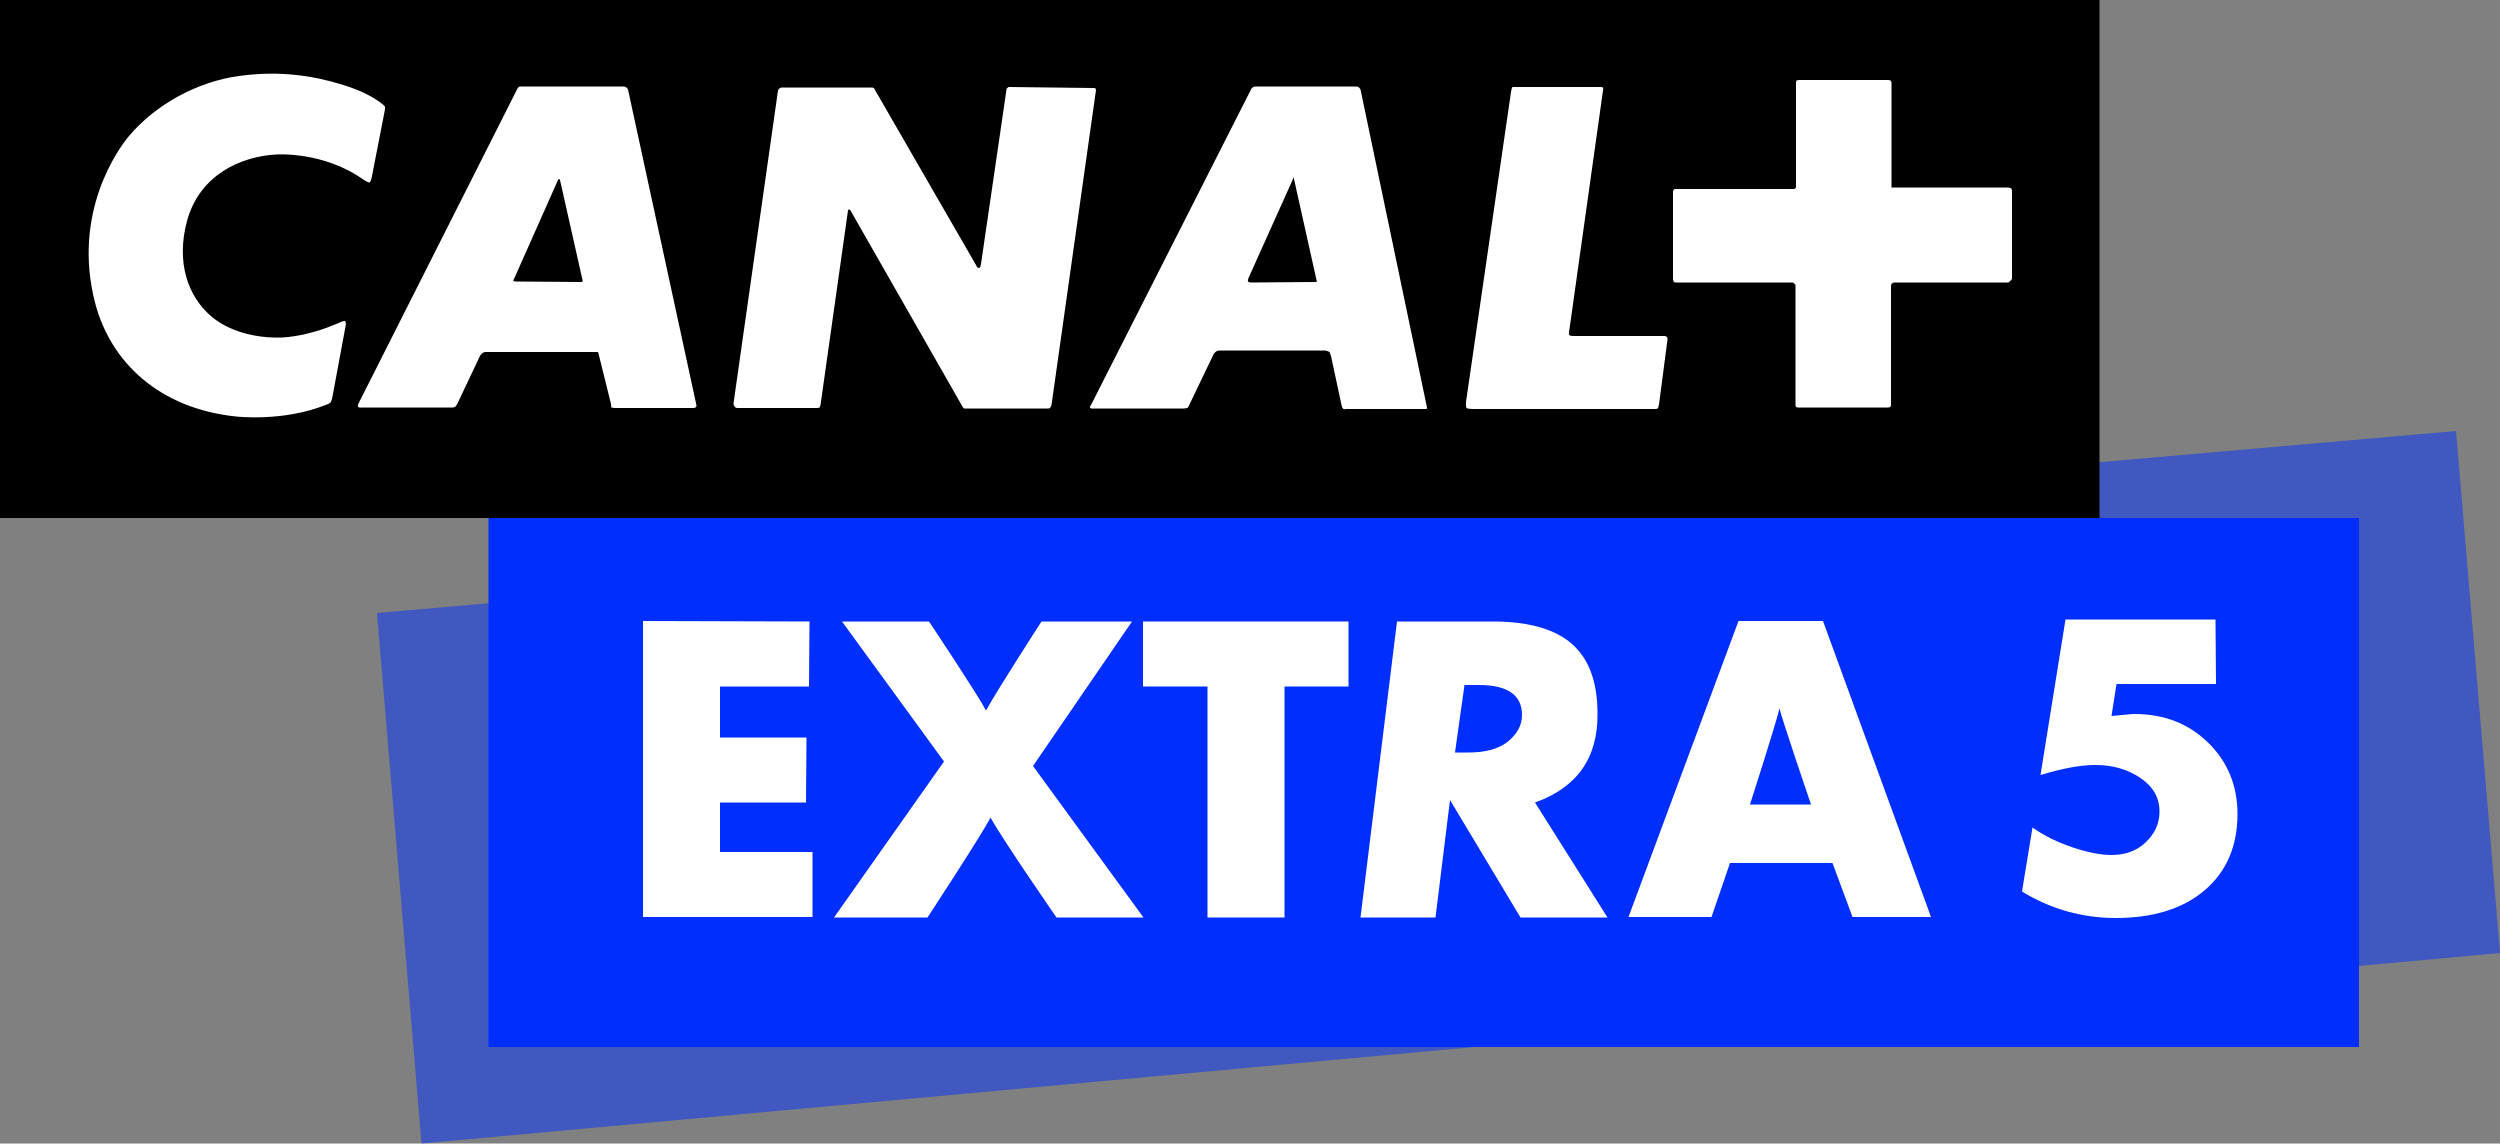
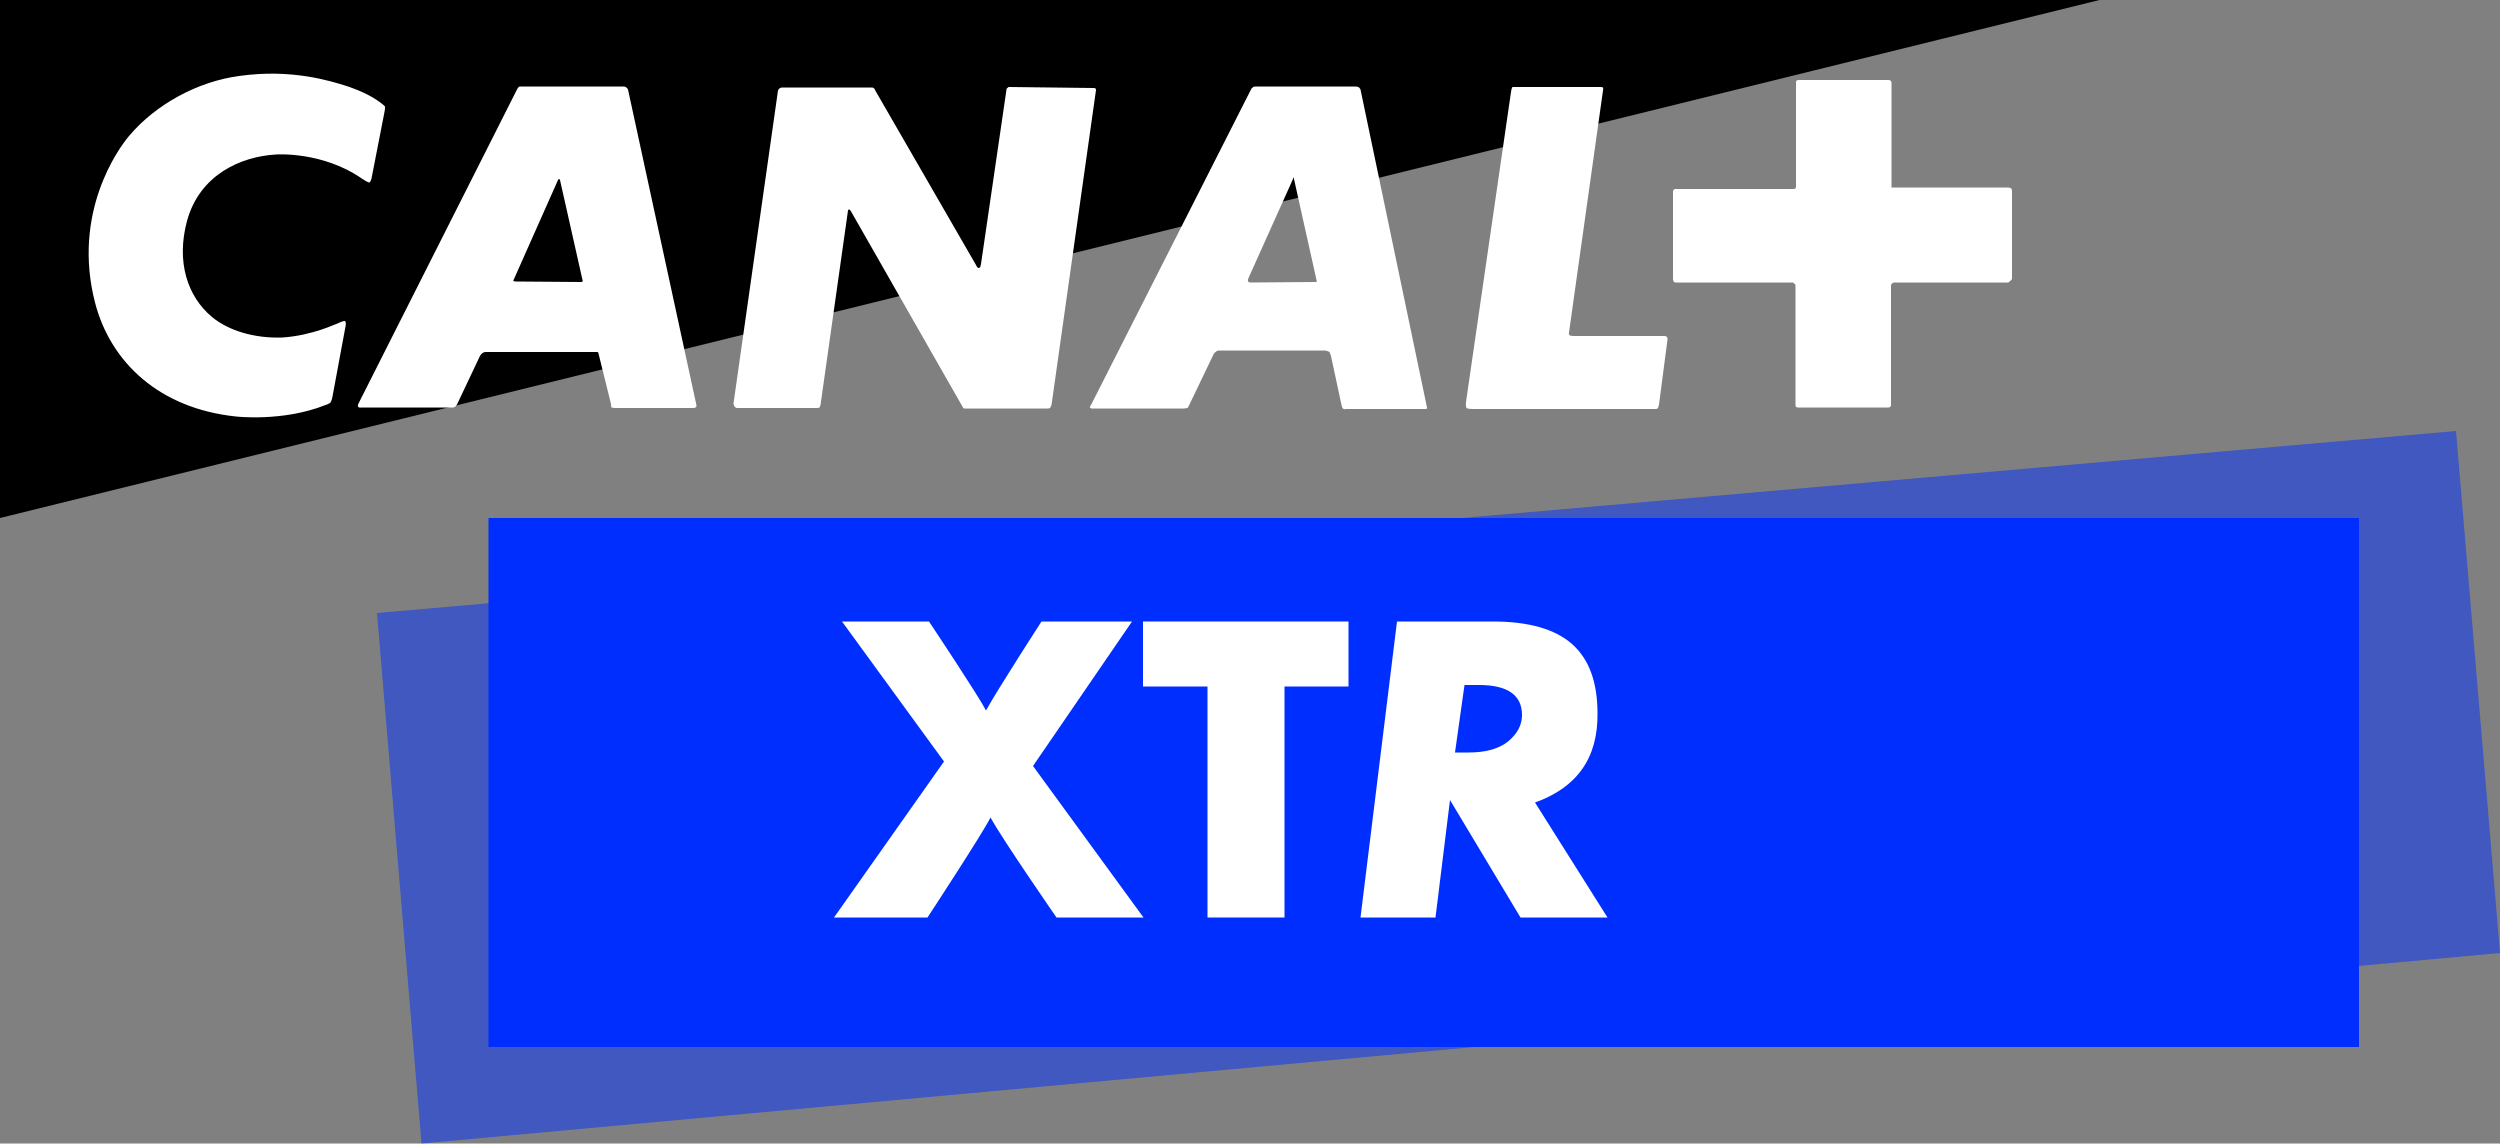
<svg xmlns="http://www.w3.org/2000/svg" version="1.1" width="500" height="228.7" viewBox="0,0,500,228.7">
  <rect x="0" y="0" width="500" height="228.7" fill="#808080" stroke="none" />
  <g transform="translate(-69.5,-65.15)">
    <g stroke="none" stroke-linejoin="round" stroke-miterlimit="2">
      <path d="M144.9,187.75l415.8,-36.4l8.8,104.4l-415.7,38.1z" fill-opacity="0.502" fill="#0031ff" fill-rule="nonzero" />
      <g fill-rule="nonzero">
-         <path d="M69.5,168.75v-103.6h419.9v103.6z" fill="#000000" />
+         <path d="M69.5,168.75v-103.6h419.9z" fill="#000000" />
        <path d="M471.4,121.45c0,0 -0.1,0.2 -0.3,0.2h-22.7c-0.3,0 -0.5,0.2 -0.5,0.2c0,0 -0.2,0.1 -0.2,0.5v23.8c0,0.3 -0.2,0.4 -0.2,0.4c0,0 -0.1,0.1 -0.4,0.1h-17.9c-0.3,0 -0.5,-0.1 -0.5,-0.1c0,0 -0.1,-0.1 -0.1,-0.5v-23.8c0,-0.3 -0.3,-0.4 -0.3,-0.4c0,0 -0.1,-0.2 -0.3,-0.2h-23.2c-0.5,0 -0.5,-0.1 -0.5,-0.1c0,0 -0.2,-0.2 -0.2,-0.7v-17.4c0,-0.2 0.2,-0.4 0.2,-0.4c0,0 0.1,-0.1 0.3,-0.1h23.7c0.2,0 0.2,-0.1 0.2,-0.1c0,0 0.2,-0.1 0.2,-0.3v-20.9c0,-0.2 0.1,-0.4 0.1,-0.4c0,0 0.2,-0.1 0.7,-0.1h17.6c0.3,0 0.5,0.1 0.5,0.1c0,0 0.2,0.2 0.2,0.5v20.9h23c0.6,0 0.8,0.1 0.8,0.1c0,0 0.3,0.1 0.3,0.6v17.6c-0.2,0.3 -0.5,0.5 -0.5,0.5M401.3,146.05c-0.1,0.5 -0.2,0.7 -0.2,0.7c0,0 -0.1,0.2 -0.5,0.2h-36.5c-1.1,0 -1.3,-0.2 -1.3,-0.2c0,0 -0.2,-0.4 -0.1,-1.2l9,-62c0.1,-0.8 0.3,-1 0.3,-1h17.5c0.5,0 0.6,0.1 0.6,0.1c0,0 0.1,0.2 0,0.6l-6.8,48.4c-0.1,0.5 0.2,0.6 0.2,0.6c0,0 0.2,0.1 0.9,0.1h18c0.3,0 0.5,0.2 0.5,0.2c0,0 0.1,0.1 0.1,0.5zM354.8,146.95h-16.2c-0.3,0.2 -0.6,-0.2 -0.6,-0.2c0,0 -0.1,-0.1 -0.2,-0.6l-2.1,-9.8c-0.2,-0.5 -0.3,-0.8 -0.3,-0.8c0,0 -0.5,-0.3 -1,-0.3h-21.1c-0.4,0 -0.7,0.3 -0.7,0.3c0,0 -0.4,0.3 -0.6,0.9l-4.8,10c-0.1,0.3 -0.3,0.3 -0.3,0.3c0,0 -0.3,0.1 -0.6,0.1h-18.2c-0.4,0.1 -0.6,-0.2 -0.6,-0.2c0,0 -0.1,-0.2 0.2,-0.5l32.1,-63.3c0.2,-0.1 0.3,-0.3 0.3,-0.3c0,0 0.2,-0.1 0.7,-0.1h19.9c0.5,0 0.7,0.3 0.7,0.3c0,0 0.1,0.1 0.2,0.3l13.3,63.6c0,0.1 -0.1,0.2 -0.1,0.2c0,0 0.3,0.1 0,0.1M279,146.85h-16.7c0,0 -0.1,-0.1 -0.2,-0.2l-22.5,-39.4c-0.2,-0.2 -0.3,-0.2 -0.3,-0.2c0,0 -0.2,0 -0.2,0.2l-5.5,38.9c-0.1,0.4 -0.2,0.5 -0.2,0.5c0,0 -0.2,0.1 -0.4,0.1h-16.1c-0.2,0 -0.4,-0.2 -0.4,-0.2c0,0 -0.3,-0.3 -0.3,-0.7l8.9,-62.6c0.1,-0.3 0.3,-0.4 0.3,-0.4c0,0 0.2,-0.2 0.5,-0.2h18c0.3,0 0.4,0.2 0.4,0.2c0,0 0.2,0.1 0.2,0.3l20.2,35c0.3,0.7 0.6,0.6 0.6,0.6c0,0 0.3,0 0.4,-0.8l5.1,-34.9c0,-0.3 0.2,-0.3 0.2,-0.3c0,0 0.1,-0.2 0.3,-0.2l16.9,0.2c0.3,0 0.4,0.1 0.4,0.1c0,0 0.1,0.1 0.1,0.3l-8.9,63c-0.1,0.3 -0.3,0.6 -0.3,0.6c0,0 -0.1,0.1 -0.5,0.1M208.2,146.75h-15.7c-0.4,0 -0.7,-0.1 -0.7,-0.1c0,0 -0.1,-0.1 -0.1,-0.7l-2.5,-10.1c0,-0.2 -0.2,-0.3 -0.2,-0.3h-22.4c-0.4,0 -0.7,0.3 -0.7,0.3c0,0 -0.4,0.3 -0.6,0.9l-4.4,9.3c-0.2,0.3 -0.3,0.4 -0.3,0.4c0,0 -0.3,0.2 -0.5,0.2h-18.4c-0.5,0.1 -0.6,-0.2 -0.6,-0.2c0,0 -0.1,-0.3 0.1,-0.6l31.8,-63c0.2,-0.3 0.4,-0.4 0.4,-0.4h20.9c0.3,0 0.6,0.3 0.6,0.3c0,0 0.1,0.1 0.2,0.3l13.7,63.2c0,0.3 -0.2,0.4 -0.2,0.4c0,0 -0.2,0.1 -0.4,0.1M328.2,100.65c0,0 -0.1,0 -0.1,0.3l-8.9,19.8c-0.2,0.6 -0.1,0.7 -0.1,0.7c0,0 0.3,0.2 0.4,0.2l13.1,-0.1h0.2c0,0 0.1,-0.1 0,-0.4l-4.5,-20.2c0,-0.2 -0.1,-0.2 -0.1,-0.3M181.3,100.95c0,0 -0.1,0 -0.2,0.2l-8.8,19.8c-0.2,0.3 -0.1,0.4 -0.1,0.4c0,0 0.1,0.1 0.6,0.1l13,0.1c0.1,0 0.2,-0.1 0.2,-0.1c0,0 0.1,-0.1 0,-0.3l-4.5,-20c-0.1,-0.2 -0.2,-0.2 -0.2,-0.2M136,144.45c-0.1,0.7 -0.4,1.2 -0.4,1.2c0,0 -0.3,0.3 -1,0.5c-8.5,3.4 -17.9,2.3 -17.9,2.3c-15.3,-1.6 -25.1,-10.8 -28.2,-22.8c-4.6,-17.9 4.6,-30.7 6.8,-33.3c5.4,-6.4 13.8,-10.9 22,-12c10.5,-1.5 18.3,1 21.5,2c0,0 3.6,1.1 6.2,2.9c1.3,0.9 1.5,1.2 1.5,1.2c0,0 0.1,0.2 -0.2,1.6l-2.5,12.8c-0.1,0.5 -0.4,0.8 -0.4,0.8c0,0 -0.2,0.1 -1.4,-0.7c-8,-5.6 -17.3,-4.9 -17.3,-4.9c-7.1,0.4 -15.3,4.1 -17.8,13.3c-2.2,8.2 0.1,15.1 5,19.2c3.4,2.8 8.6,4.3 14.1,4.1c6,-0.4 10.8,-2.8 10.5,-2.6c0,0 0.2,-0.1 0.5,-0.2c1.2,-0.6 1.5,-0.5 1.5,-0.5c0,0 0.3,0.3 0.1,1.1z" fill="#ffffff" />
      </g>
      <path d="M167.2,274.55v-105.8h374.1v105.8z" fill="#002eff" fill-rule="evenodd" />
-       <path d="M231.4,189.45l-0.1,13h-17.8v10.2h17.3l-0.1,13h-17.2v9.9h18.5v13h-33.9v-59.2z" fill="#ffffff" fill-rule="nonzero" />
      <path d="M276.1,218.35l22.1,30.3h-17.4c0,0 -10.8,-15.6 -13.2,-20c-1.4,2.9 -12.6,20 -12.6,20h-18.7l22,-31.2l-20.4,-28h17.4c0,0 9.8,14.7 11.4,17.8c2.3,-4.2 11.1,-17.8 11.1,-17.8h18.1z" fill="#ffffff" fill-rule="nonzero" />
      <path d="M326.4,202.45v46.2h-15.4v-46.2h-12.9v-13h41.1v13z" fill="#ffffff" fill-rule="nonzero" />
      <path d="M376.5,225.65l14.5,23h-17.4l-14.1,-23.5l-2.9,23.5h-15l7.3,-59.2h19.2c7.1,0 12.4,1.5 15.8,4.5c3.4,3 5.1,7.6 5.1,13.9c0.1,8.9 -4.1,14.8 -12.5,17.8zM362.4,202.15l-1.9,13.5h2.7c3.4,0 6,-0.7 7.9,-2.2c1.8,-1.5 2.8,-3.2 2.8,-5.3c0,-4 -2.9,-6 -8.6,-6z" fill="#ffffff" fill-rule="nonzero" />
-       <path d="M415.5,237.75l-3.7,10.8h-16.6l22,-59.2h16.9l21.6,59.2h-15.7l-4,-10.8zM419.5,226.05h12.2c0,0 -5.6,-16.4 -6.3,-19.2c-0.8,3.3 -5.9,19.2 -5.9,19.2z" fill="#ffffff" fill-rule="nonzero" />
-       <path d="M512.7,201.95h-19.9l-1,6.4c2.3,-0.2 3.8,-0.4 4.6,-0.4c5.9,0 10.8,1.9 14.7,5.7c3.9,3.8 5.9,8.6 5.9,14.3c0,6.4 -2.2,11.5 -6.5,15.2c-4.3,3.7 -10.3,5.6 -17.8,5.6c-6.8,0 -13.1,-1.8 -18.8,-5.3l2.1,-12.8c2.4,1.7 5.1,3 8.1,4c3,1 5.6,1.5 7.7,1.5c2.7,0 5,-0.8 6.8,-2.5c1.8,-1.7 2.8,-3.7 2.8,-6.2c0,-2.8 -1.3,-5 -3.8,-6.7c-2.5,-1.7 -5.5,-2.6 -9,-2.6c-3.1,0 -6.7,0.7 -11,2l5,-31.1h30z" fill="#ffffff" fill-rule="nonzero" />
    </g>
  </g>
</svg>